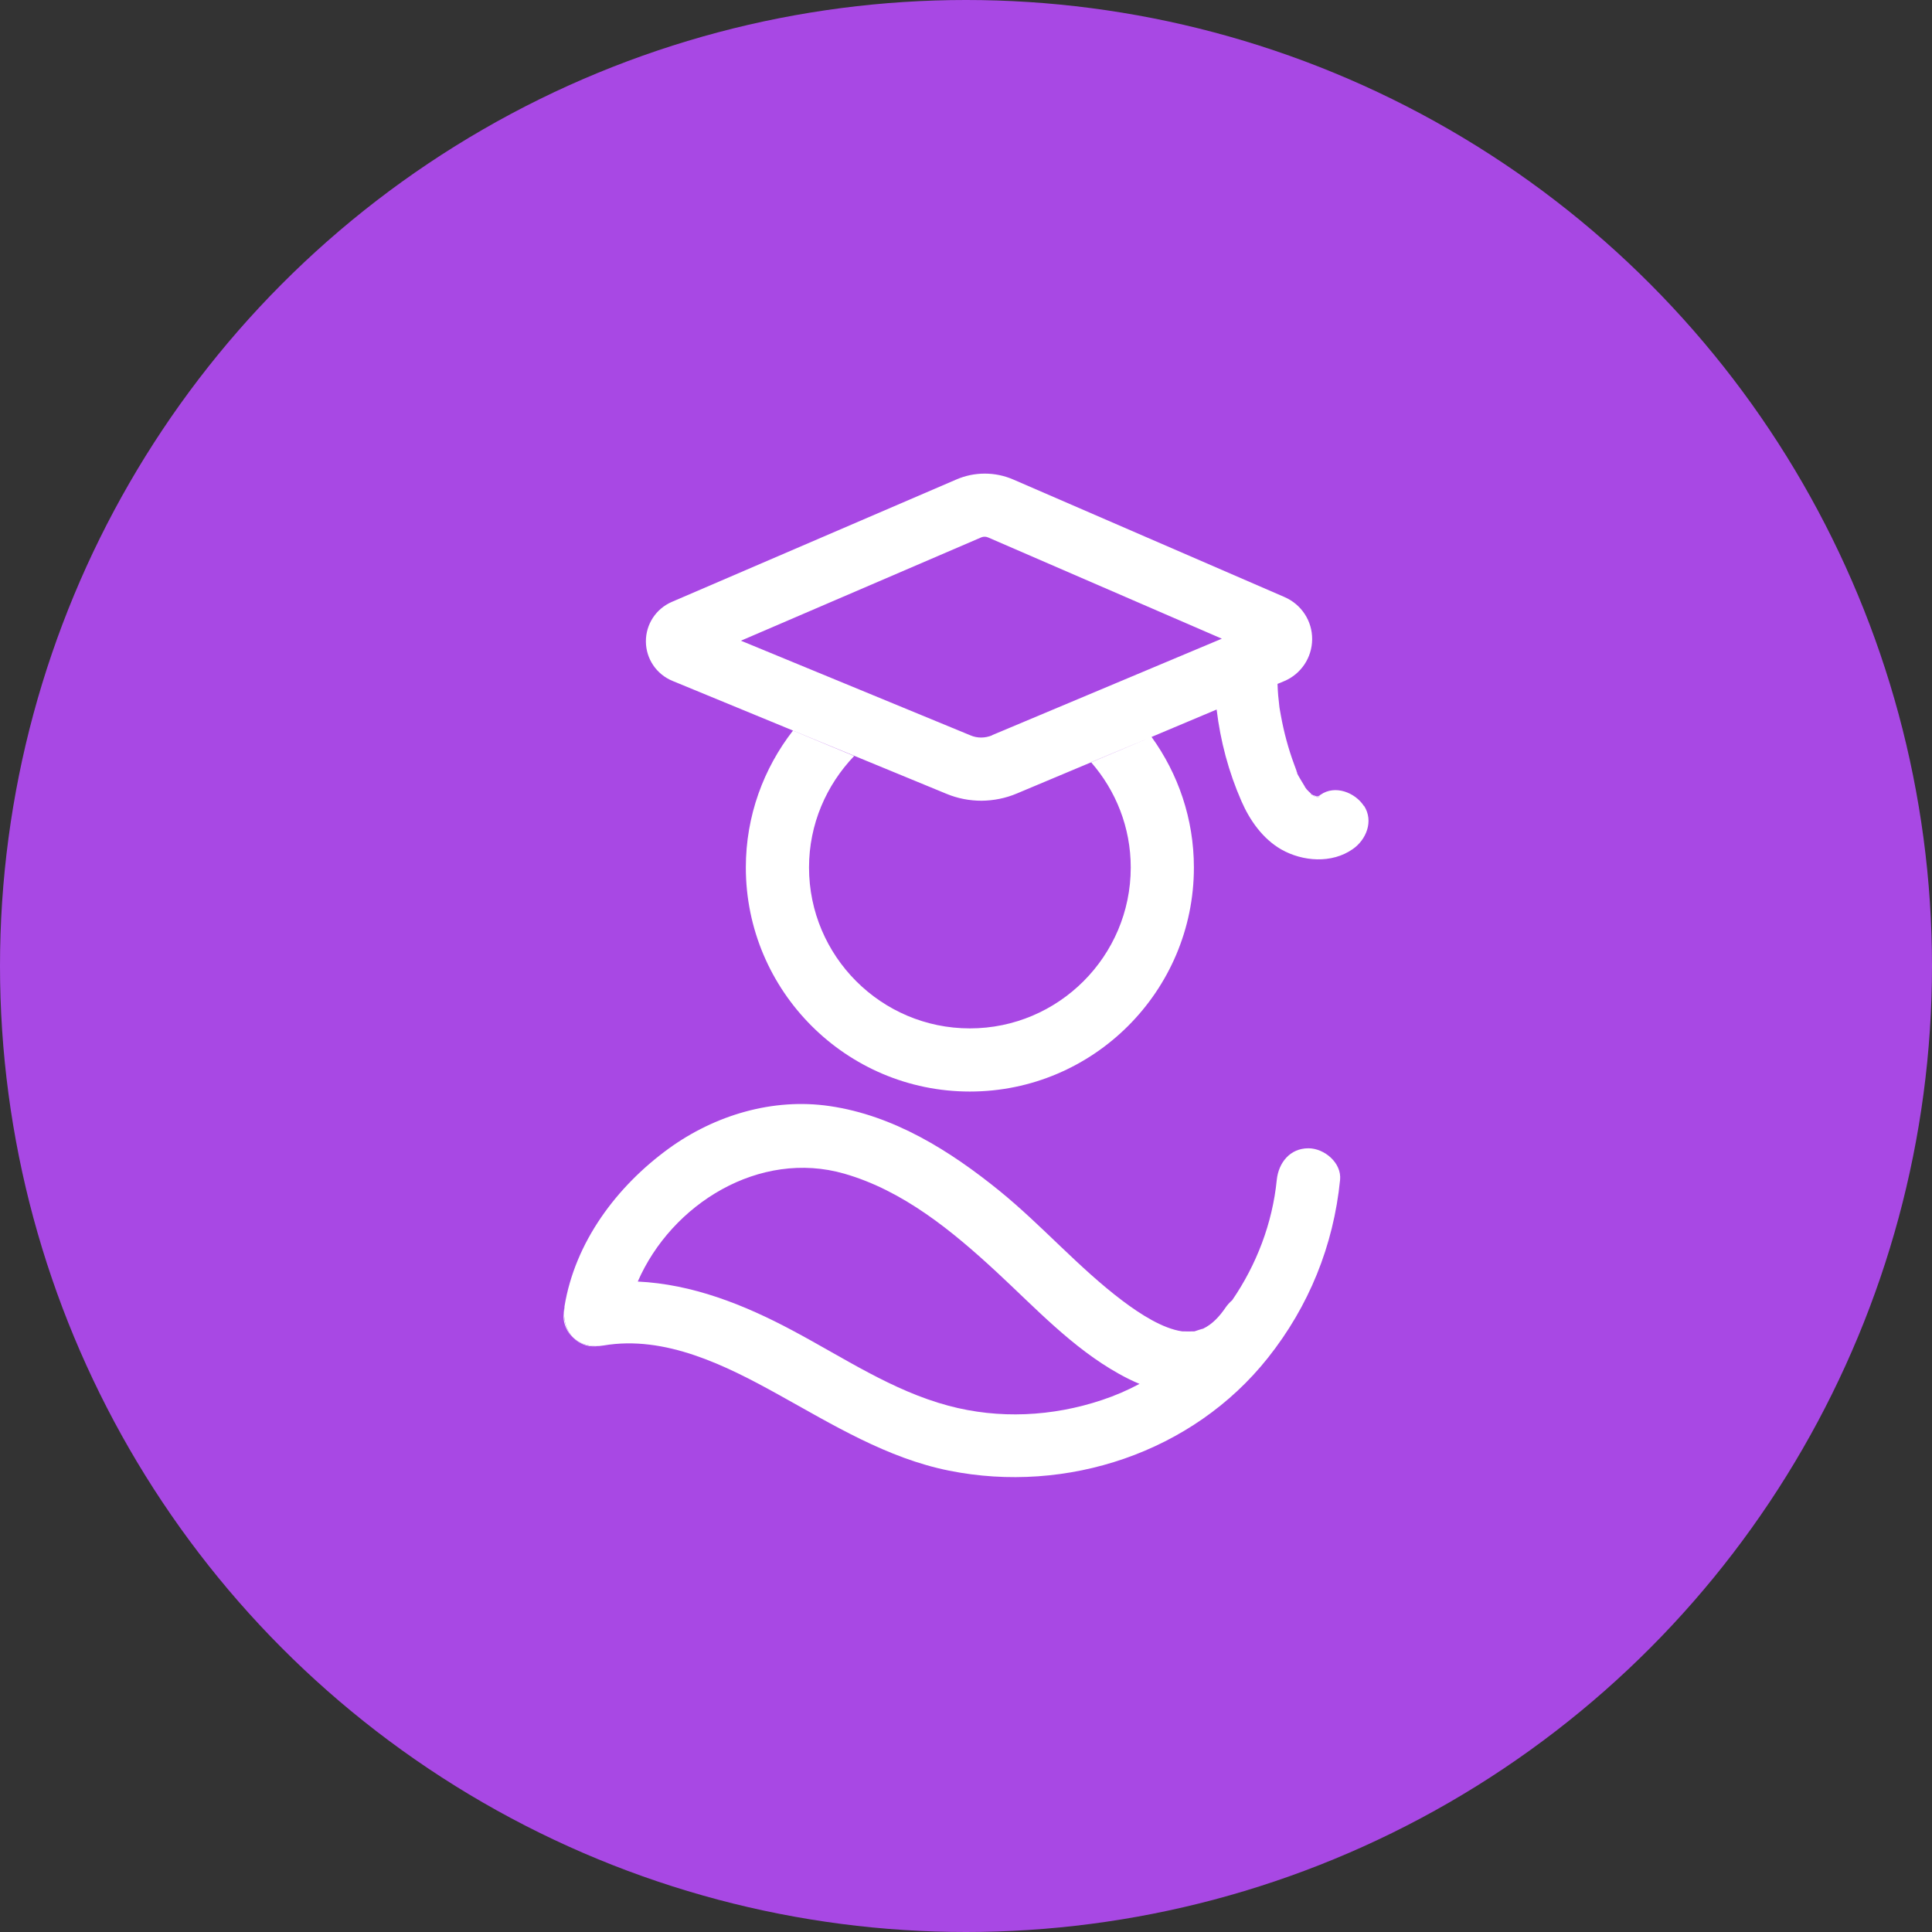
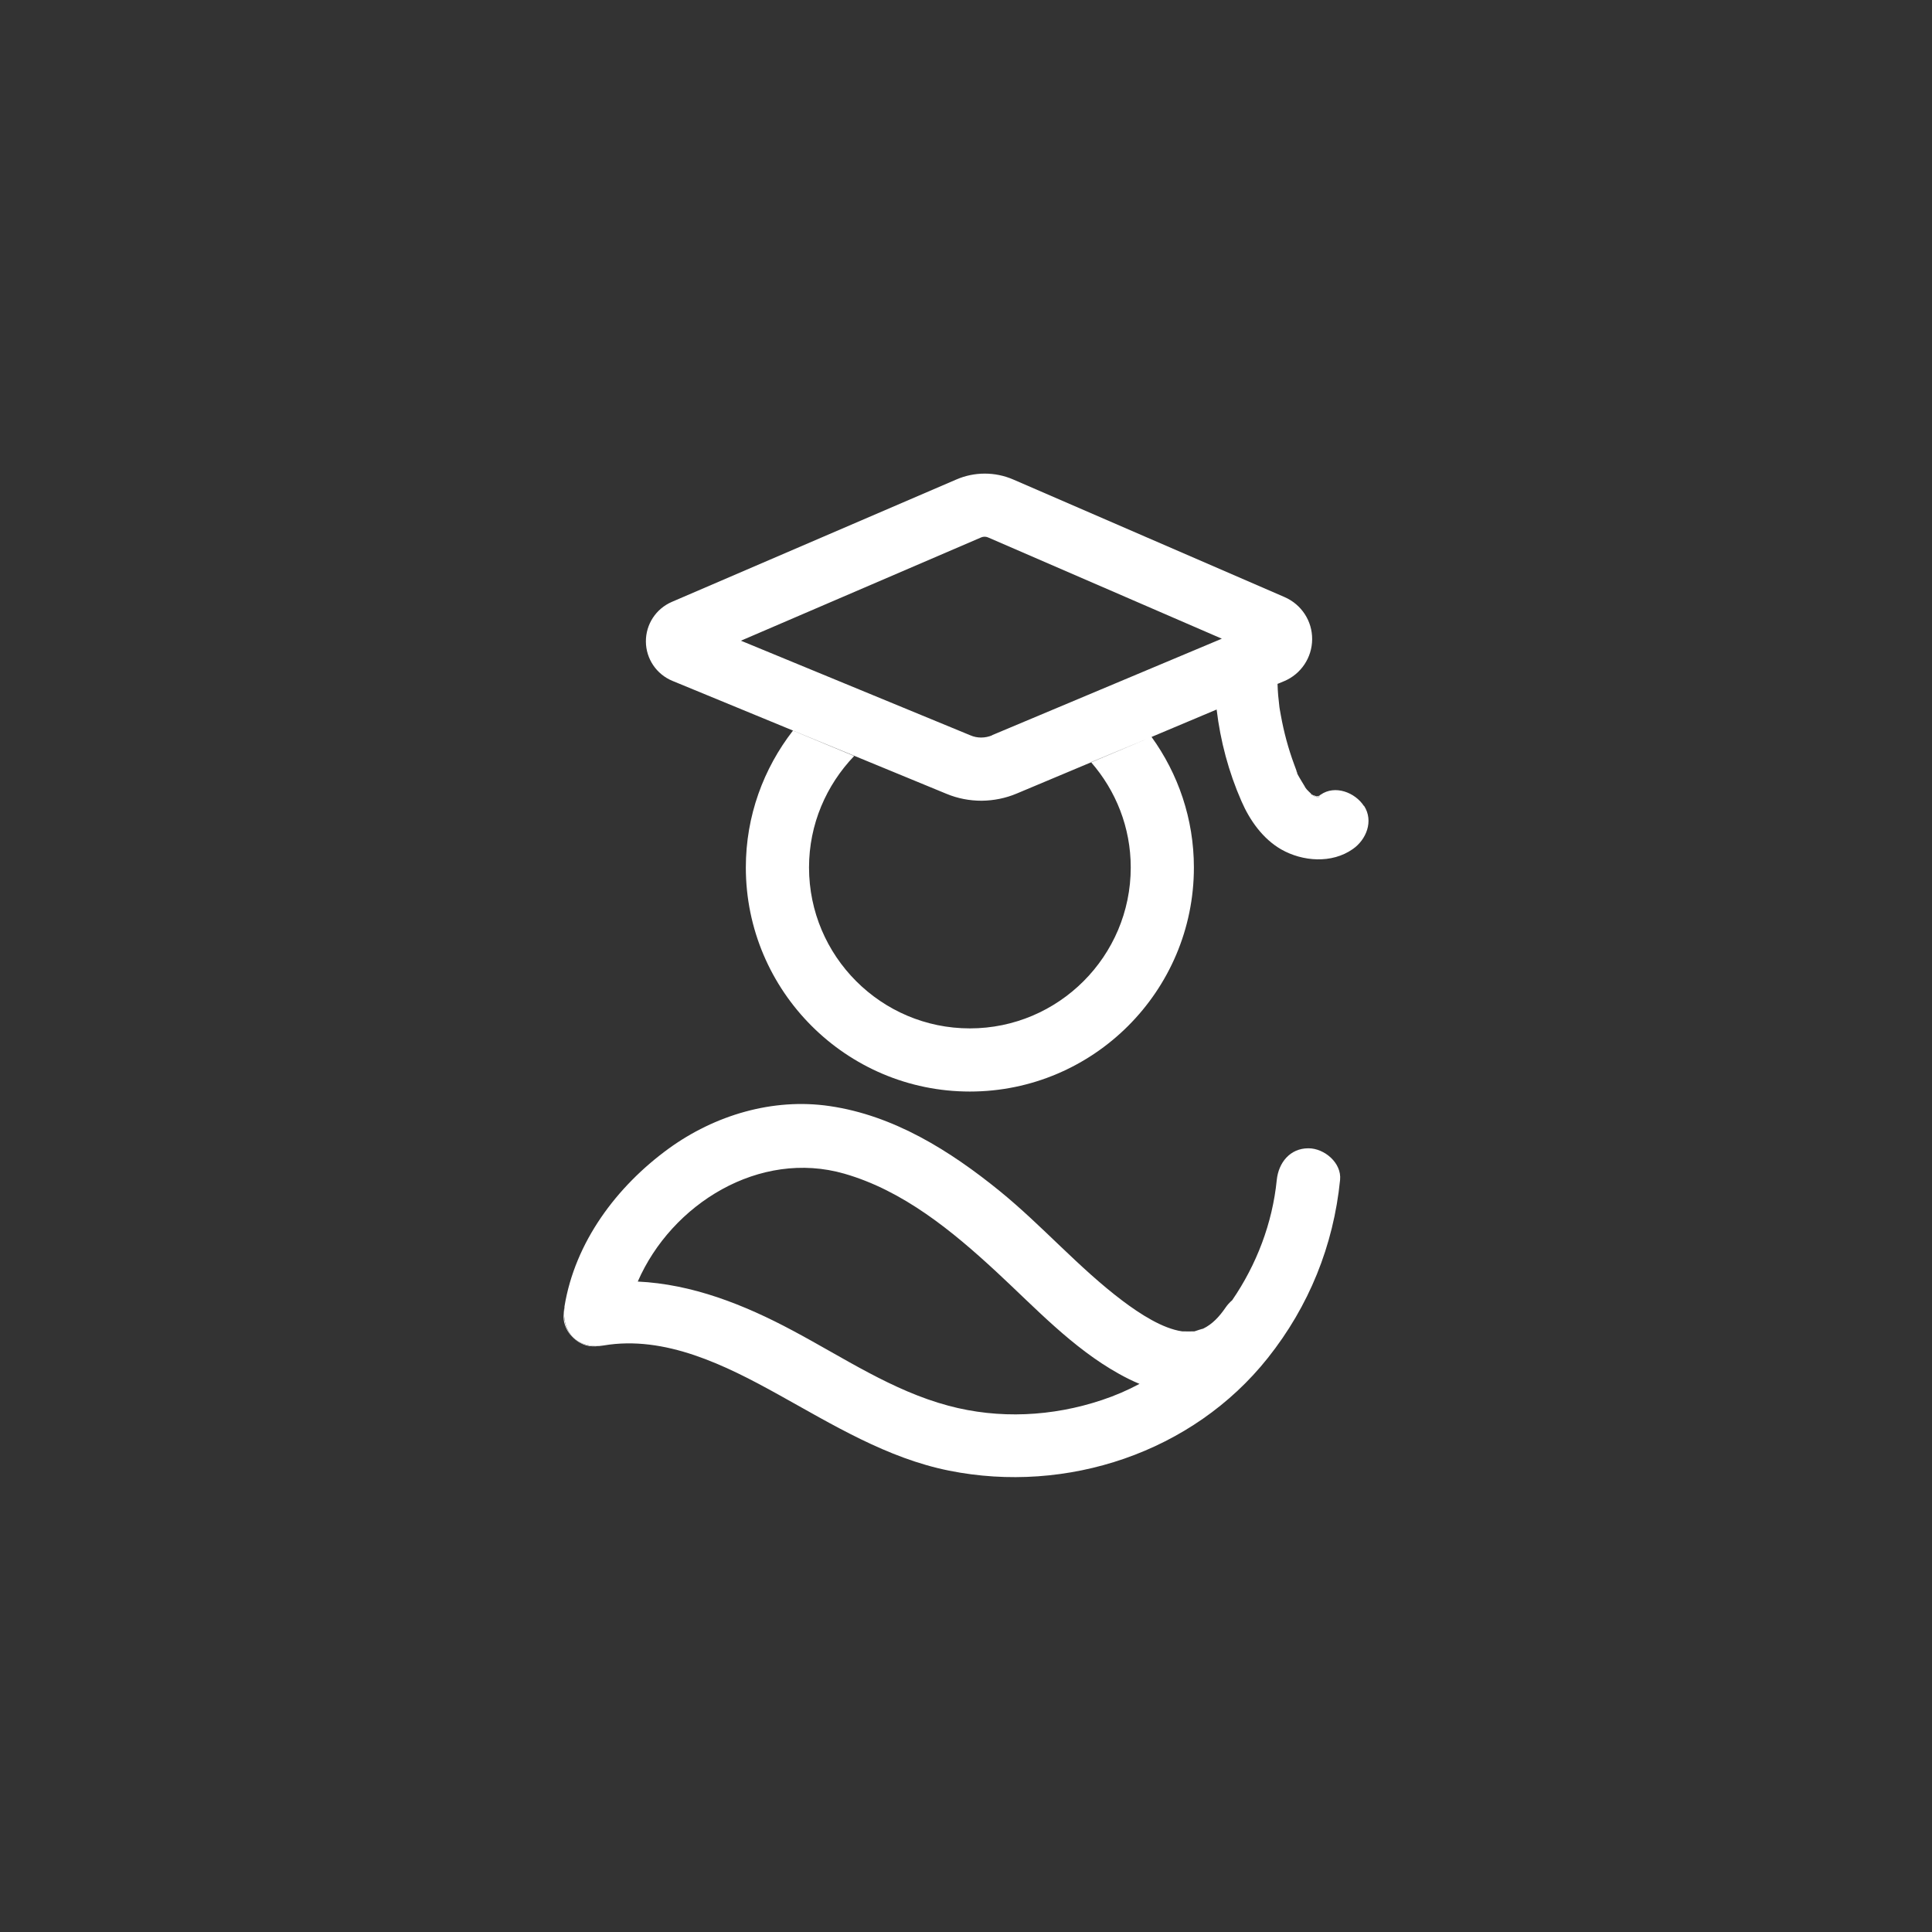
<svg xmlns="http://www.w3.org/2000/svg" width="48" height="48" viewBox="0 0 48 48" fill="none">
  <rect x="0" y="0" width="48" height="48" fill="#333333" stroke="none" />
-   <circle cx="24" cy="24" r="24" fill="#A848E4" />
  <path d="M32.506 28.529C32.047 28.529 31.765 28.89 31.721 29.314C31.614 30.39 31.218 31.423 30.613 32.304C30.55 32.358 30.493 32.421 30.446 32.49C30.296 32.709 30.12 32.901 29.89 33.011C29.875 33.011 29.705 33.067 29.677 33.077C29.661 33.08 29.388 33.08 29.369 33.077C28.886 33.008 28.33 32.65 27.888 32.317C26.798 31.495 25.894 30.45 24.836 29.59C23.606 28.592 22.209 27.713 20.611 27.48C19.201 27.273 17.757 27.706 16.611 28.538C15.321 29.477 14.285 30.858 14.024 32.461C14.024 32.474 14.024 32.483 14.024 32.496C14.021 32.499 14.021 32.502 14.021 32.505C13.99 32.772 14.059 33.039 14.232 33.224C14.398 33.384 14.633 33.456 14.882 33.441H14.891C14.925 33.438 14.96 33.434 14.995 33.428C16.523 33.168 18.033 33.924 19.33 34.643C20.683 35.393 22.042 36.231 23.581 36.538C26.5 37.125 29.633 36.087 31.498 33.739C32.521 32.452 33.13 30.949 33.294 29.314C33.337 28.893 32.904 28.529 32.509 28.529H32.506ZM27.376 34.784C26.145 35.195 24.817 35.261 23.565 34.925C22.168 34.552 20.956 33.729 19.694 33.058C18.479 32.408 17.192 31.903 15.845 31.84C16.687 29.907 18.872 28.554 20.978 29.16C22.438 29.58 23.656 30.581 24.752 31.595C25.715 32.486 26.641 33.488 27.803 34.134C27.966 34.225 28.136 34.31 28.311 34.382C28.013 34.542 27.699 34.677 27.376 34.784Z" fill="white" />
  <path d="M14.229 33.224C14.134 33.136 14.065 33.02 14.024 32.879C13.993 32.763 13.993 32.631 14.018 32.505C13.987 32.772 14.056 33.039 14.229 33.224Z" fill="white" />
  <path d="M14.878 33.441C14.774 33.456 14.668 33.453 14.573 33.428C14.432 33.387 14.316 33.315 14.228 33.224C14.394 33.384 14.63 33.456 14.878 33.441Z" fill="white" />
  <path d="M32.214 19.16C32.233 19.213 32.23 19.216 32.22 19.207C32.22 19.198 32.217 19.191 32.214 19.185C32.211 19.179 32.211 19.172 32.208 19.163C32.205 19.157 32.205 19.147 32.205 19.141L32.214 19.16Z" fill="white" />
  <path d="M32.421 19.552C32.421 19.552 32.424 19.562 32.427 19.565C32.421 19.559 32.421 19.555 32.418 19.552H32.421Z" fill="white" />
  <path d="M32.588 19.734C32.622 19.775 32.578 19.747 32.556 19.719C32.563 19.725 32.572 19.731 32.585 19.734C32.585 19.734 32.586 19.734 32.588 19.734Z" fill="white" />
  <path d="M32.67 19.775C32.67 19.775 32.682 19.784 32.685 19.791C32.67 19.791 32.579 19.75 32.632 19.759C32.648 19.765 32.663 19.769 32.67 19.775Z" fill="white" />
-   <path d="M32.754 19.788C32.789 19.788 32.789 19.794 32.779 19.797C32.776 19.797 32.773 19.8 32.767 19.8H32.761C32.761 19.8 32.736 19.803 32.723 19.803C32.707 19.803 32.698 19.8 32.717 19.794C32.692 19.791 32.679 19.785 32.701 19.781H32.704C32.704 19.781 32.72 19.785 32.736 19.785H32.739C32.739 19.785 32.764 19.772 32.773 19.769H32.776C32.798 19.756 32.805 19.756 32.761 19.785C32.758 19.785 32.758 19.788 32.754 19.788Z" fill="white" />
+   <path d="M32.754 19.788C32.789 19.788 32.789 19.794 32.779 19.797C32.776 19.797 32.773 19.8 32.767 19.8H32.761C32.761 19.8 32.736 19.803 32.723 19.803C32.707 19.803 32.698 19.8 32.717 19.794C32.692 19.791 32.679 19.785 32.701 19.781H32.704H32.739C32.739 19.785 32.764 19.772 32.773 19.769H32.776C32.798 19.756 32.805 19.756 32.761 19.785C32.758 19.785 32.758 19.788 32.754 19.788Z" fill="white" />
  <path d="M27.1 18.934C27.1 18.934 27.1 18.938 27.1 18.941L28.503 18.351L27.097 18.934H27.1Z" fill="white" />
  <path d="M33.885 20.023C33.668 19.69 33.169 19.493 32.811 19.744C32.805 19.747 32.792 19.756 32.776 19.766C32.798 19.756 32.805 19.756 32.761 19.785C32.758 19.785 32.758 19.788 32.754 19.788C32.789 19.788 32.789 19.794 32.779 19.797C32.776 19.797 32.773 19.8 32.767 19.8H32.761C32.761 19.8 32.736 19.803 32.723 19.803C32.707 19.803 32.698 19.8 32.717 19.794C32.692 19.791 32.679 19.785 32.701 19.781C32.676 19.772 32.654 19.763 32.641 19.759H32.632C32.632 19.759 32.663 19.769 32.67 19.775C32.676 19.781 32.682 19.785 32.685 19.791C32.67 19.791 32.579 19.75 32.632 19.759C32.616 19.75 32.6 19.744 32.588 19.734C32.623 19.775 32.579 19.747 32.557 19.719C32.563 19.725 32.572 19.731 32.585 19.734C32.582 19.731 32.575 19.725 32.569 19.715C32.535 19.681 32.497 19.65 32.465 19.612C32.456 19.602 32.431 19.568 32.422 19.552C32.422 19.559 32.425 19.562 32.428 19.565C32.422 19.559 32.422 19.555 32.419 19.552V19.543C32.409 19.527 32.403 19.518 32.4 19.512C32.378 19.477 32.359 19.442 32.337 19.408C32.315 19.367 32.255 19.276 32.224 19.207C32.224 19.198 32.221 19.191 32.218 19.185C32.214 19.176 32.211 19.169 32.211 19.163C32.208 19.157 32.208 19.147 32.208 19.141C32.192 19.094 32.174 19.044 32.155 18.997C32.007 18.598 31.897 18.187 31.822 17.77C31.813 17.723 31.806 17.675 31.797 17.631C31.794 17.61 31.791 17.588 31.787 17.569C31.775 17.471 31.765 17.374 31.756 17.277C31.747 17.183 31.744 17.088 31.74 16.991L31.907 16.922C32.324 16.746 32.597 16.338 32.6 15.883C32.604 15.428 32.334 15.017 31.916 14.835L25.173 11.913C24.724 11.718 24.209 11.718 23.76 11.913L16.691 14.954C16.298 15.124 16.044 15.51 16.047 15.94C16.05 16.37 16.311 16.753 16.706 16.916L23.515 19.722C23.792 19.838 24.09 19.894 24.388 19.894C24.686 19.891 24.985 19.832 25.261 19.715L27.107 18.94C27.107 18.94 27.107 18.937 27.107 18.934L28.513 18.35L27.11 18.94C27.722 19.643 28.093 20.553 28.093 21.552C28.093 23.755 26.3 25.55 24.096 25.55C21.892 25.55 20.1 23.755 20.1 21.552C20.1 20.478 20.53 19.505 21.221 18.783L19.701 18.152C18.97 19.094 18.53 20.271 18.53 21.552C18.53 24.621 21.026 27.119 24.096 27.119C27.166 27.119 29.662 24.621 29.662 21.552C29.662 20.343 29.27 19.223 28.61 18.309L30.227 17.628C30.321 18.413 30.525 19.179 30.843 19.904C31.05 20.381 31.373 20.839 31.831 21.103C32.365 21.407 33.09 21.46 33.608 21.096C33.944 20.864 34.133 20.4 33.891 20.023H33.885ZM24.649 18.269C24.476 18.341 24.281 18.344 24.109 18.269L18.408 15.918L24.379 13.351C24.432 13.329 24.492 13.329 24.545 13.351L30.356 15.868L24.649 18.265V18.269Z" fill="white" />
-   <path d="M28.507 18.351L27.103 18.941C27.103 18.941 27.103 18.938 27.103 18.934L28.51 18.351H28.507Z" fill="white" />
</svg>